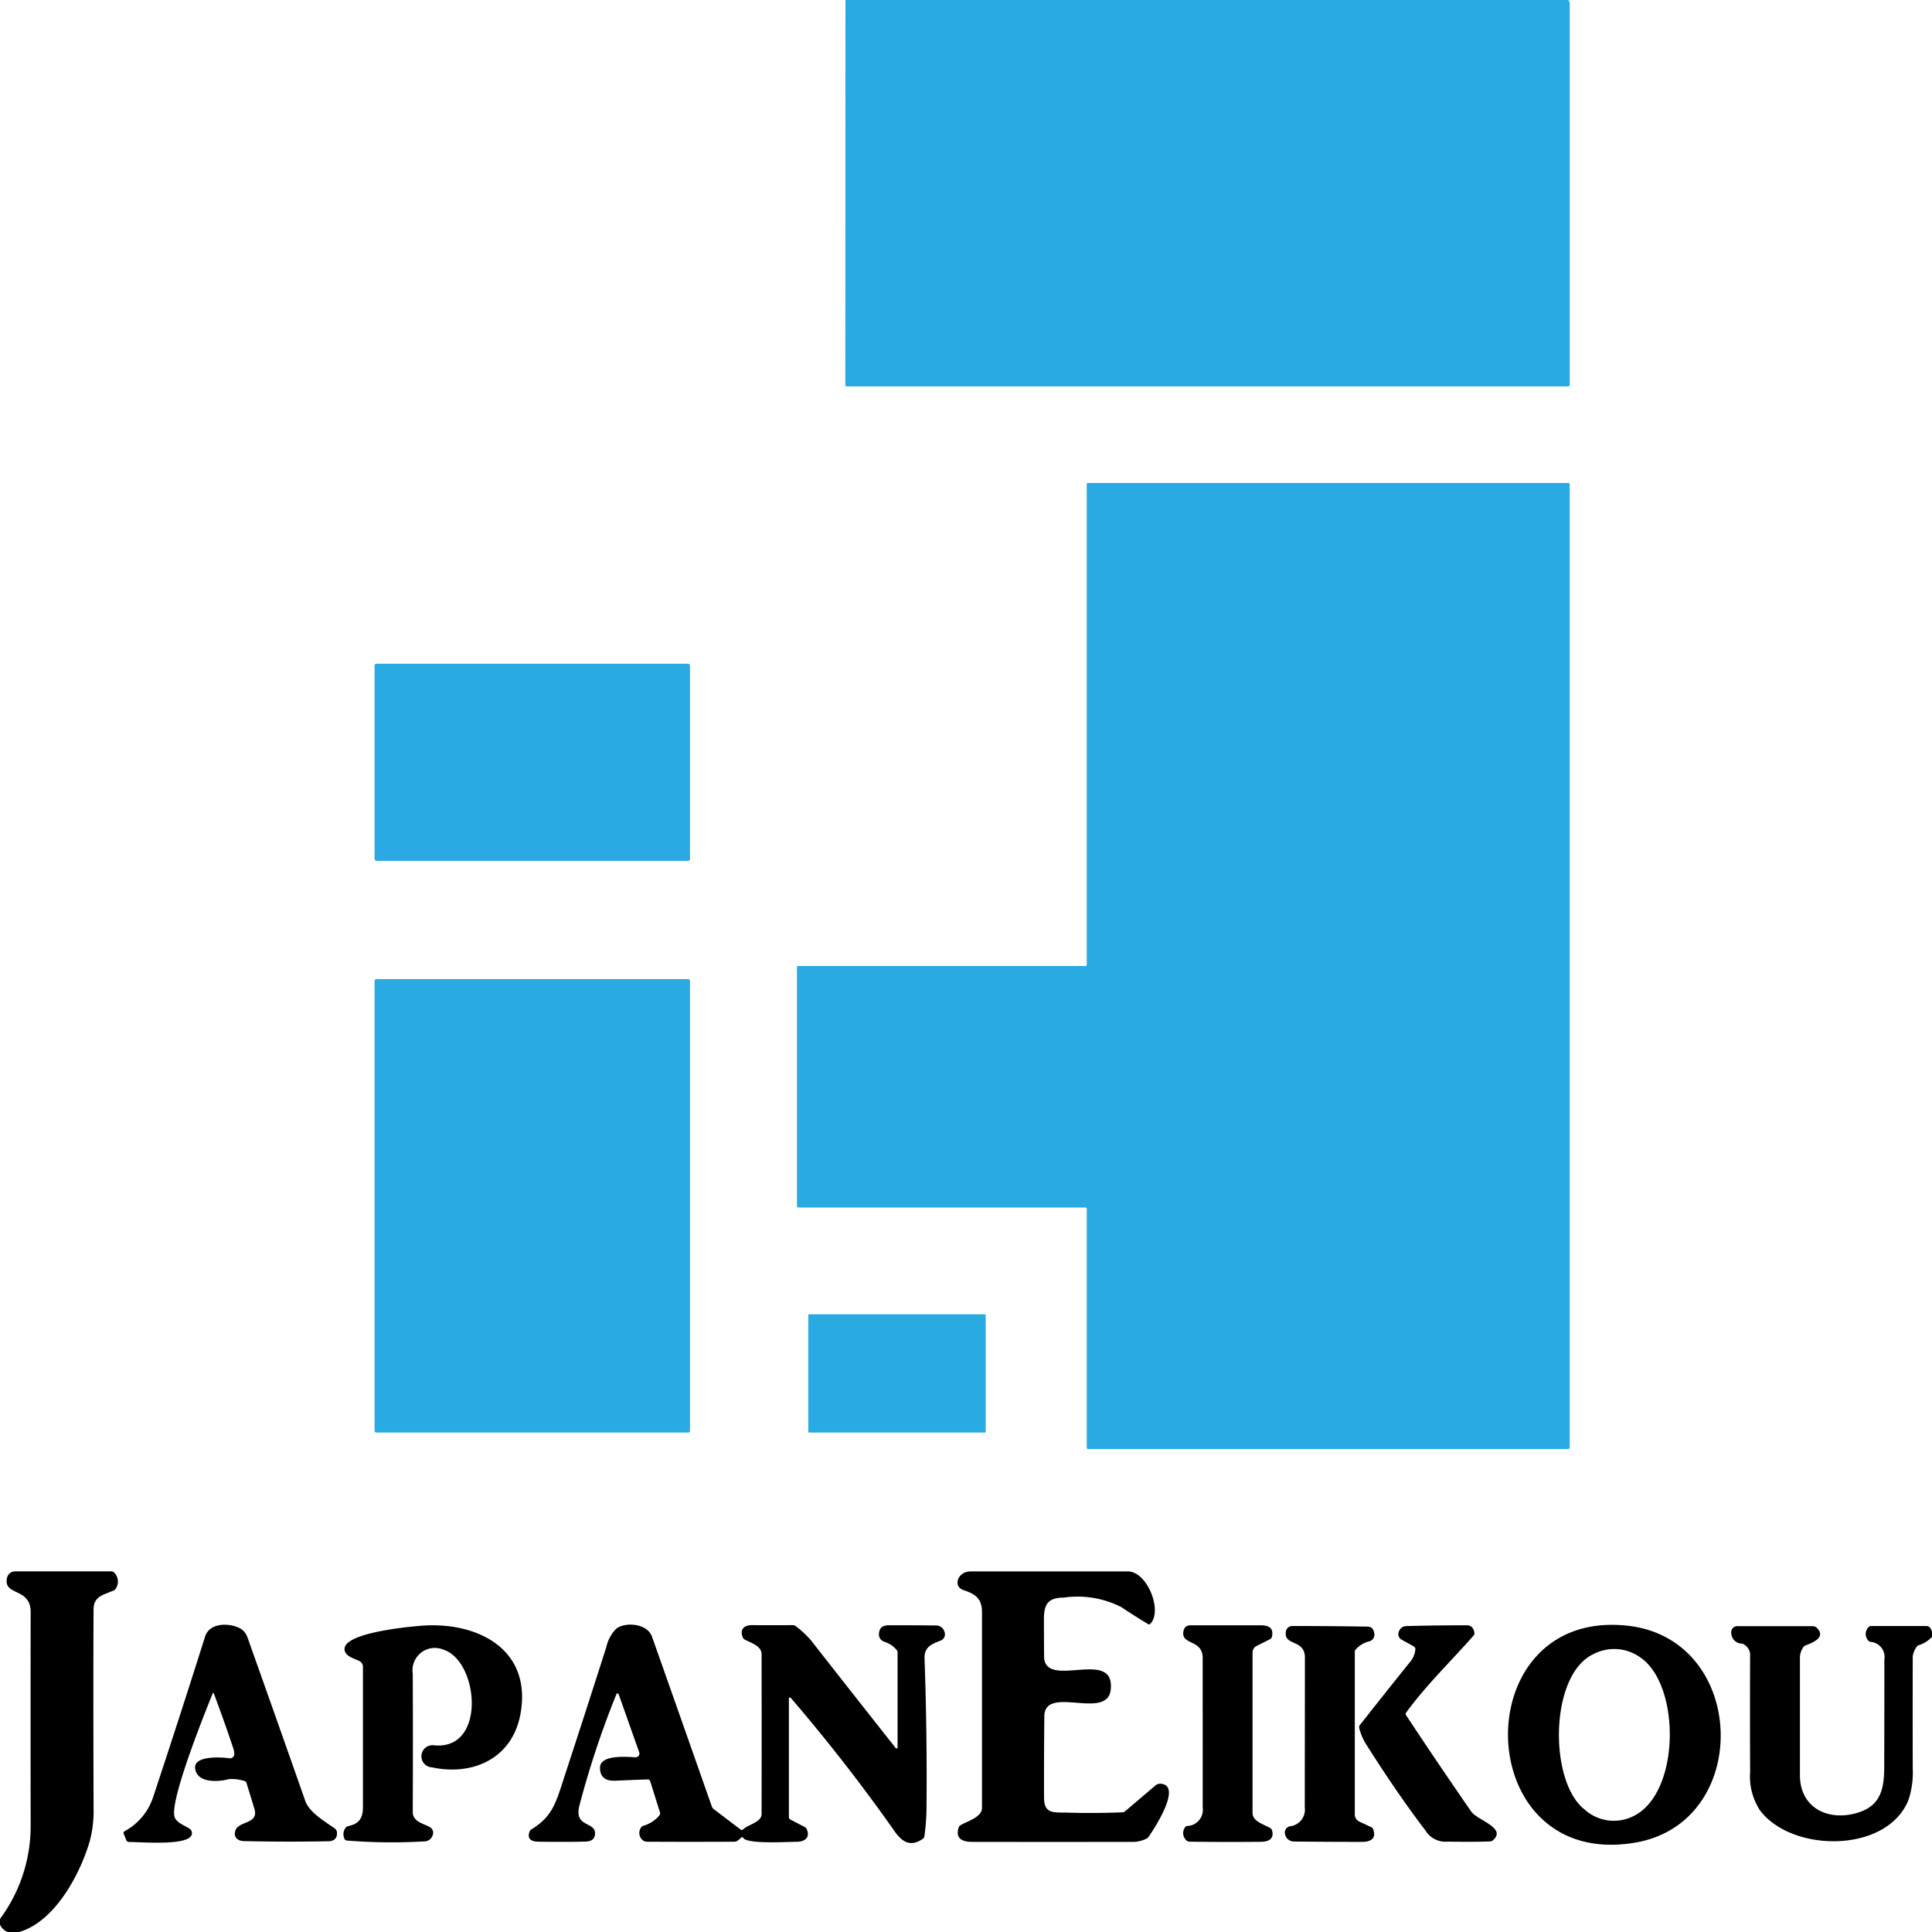
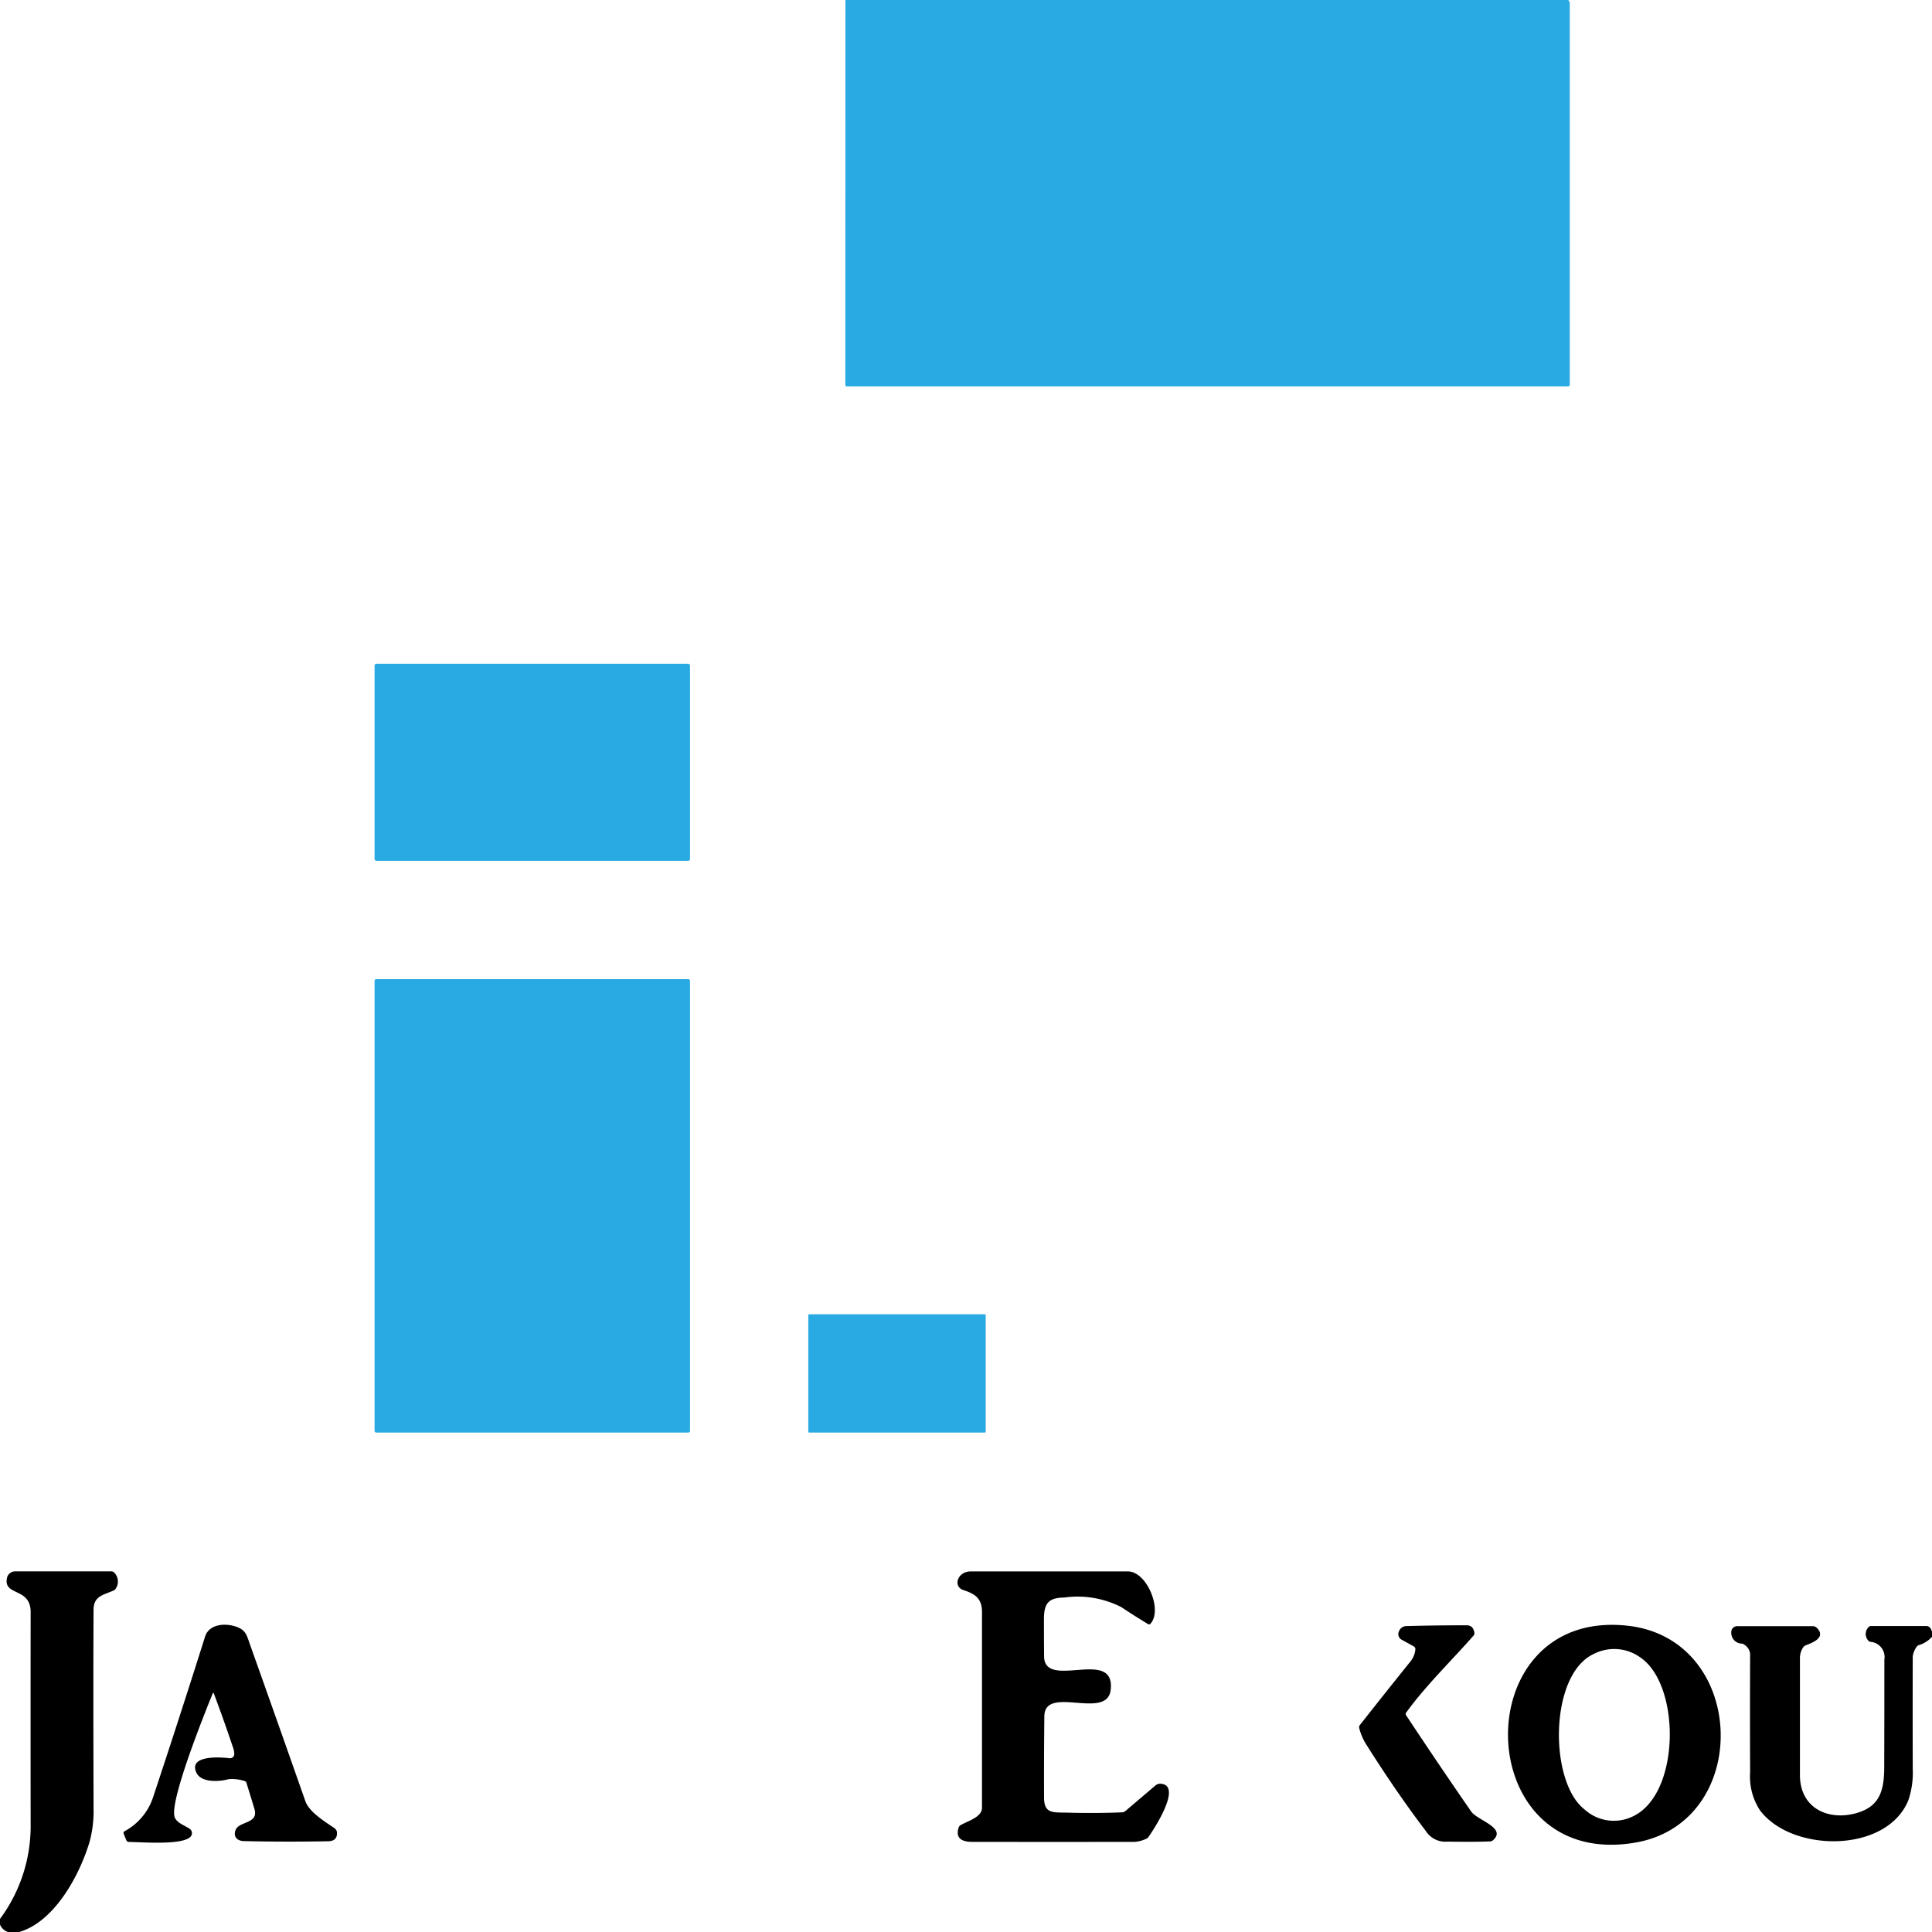
<svg xmlns="http://www.w3.org/2000/svg" width="98" height="98" viewBox="0 0 98 98">
  <g transform="translate(49 49)">
    <g transform="translate(-49 -49)">
      <path d="M105.015,0h36.668l.046.072a.16.16,0,0,1,.026.088V19.518a.082.082,0,0,1-.082.082H105.086a.078.078,0,0,1-.078-.078h0Z" transform="translate(-62.13)" fill="#29aae3" />
-       <path d="M113.635,96.75H99.065A.066.066,0,0,1,99,96.685V84.565a.066.066,0,0,1,.065-.065h14.569a.066.066,0,0,0,.065-.065V60.065a.066.066,0,0,1,.065-.065h24.369a.066.066,0,0,1,.065.065v48.869a.066.066,0,0,1-.065.065H113.765a.066.066,0,0,1-.065-.065V96.815A.066.066,0,0,0,113.635,96.75Z" transform="translate(-58.575 -35.5)" fill="#29aae3" />
      <rect width="16" height="10" rx="0.094" transform="translate(19 33.667)" fill="#29aae3" />
      <rect width="16" height="23" rx="0.081" transform="translate(19 49.667)" fill="#29aae3" />
      <rect width="9" height="6" rx="0.04" transform="translate(41 66.667)" fill="#29aae3" />
      <path d="M.97,213.493H.4a.677.677,0,0,1-.4-.377v-.286a7.909,7.909,0,0,0,1.555-4.7q-.008-5.431,0-10.867c0-1.269-1.4-.792-1.2-1.733a.42.42,0,0,1,.41-.33H5.642a.2.2,0,0,1,.163.075.642.642,0,0,1,.075.787.227.227,0,0,1-.1.1c-.488.227-1.029.27-1.034.967q-.02,3.19,0,10.1a5.938,5.938,0,0,1-.189,1.641C4.08,210.519,2.8,212.969.97,213.493Z" transform="translate(0 -115.493)" />
      <path d="M119.242,196.148c-.542-.176-.307-.946.374-.947q3.984,0,7.966,0c.982,0,1.774,1.986,1.148,2.653a.089.089,0,0,1-.123.018q-.689-.415-1.351-.858a4.882,4.882,0,0,0-2.9-.487c-.825.01-1.031.319-1.029,1.125q0,.933.008,1.855c.008,1.738,3.618-.469,3.379,1.694-.173,1.586-3.348-.27-3.366,1.347q-.023,2.066-.015,4.127c0,.853.5.742,1.218.763q1.372.039,2.742-.016a.256.256,0,0,0,.163-.064l1.529-1.3a.372.372,0,0,1,.268-.087c1.124.087-.364,2.329-.616,2.692a.289.289,0,0,1-.121.1,1.642,1.642,0,0,1-.583.157q-4.124.007-8.25,0c-.483,0-.864-.16-.681-.728a.216.216,0,0,1,.1-.121c.335-.2,1.083-.4,1.083-.874q0-4.954,0-9.909C120.194,196.584,119.85,196.346,119.242,196.148Z" transform="translate(-70.374 -115.492)" />
      <path d="M19.877,205.292c-.392.962-2.236,5.539-1.931,6.3.118.294.5.4.764.585a.262.262,0,0,1,.06.366l-.011.015c-.381.464-2.5.284-3.125.281a.149.149,0,0,1-.149-.1l-.126-.312a.1.1,0,0,1,.044-.134,3.036,3.036,0,0,0,1.45-1.74q1.346-4.057,2.631-8.129c.225-.71,1.187-.7,1.722-.446.356.172.407.421.532.774q1.424,4,2.831,8.01c.2.573.995,1.04,1.485,1.383a.291.291,0,0,1,.122.23q.012.42-.446.428-2.139.041-4.276-.008c-.341-.008-.552-.224-.423-.56.178-.462,1.186-.305.957-1.073q-.2-.663-.405-1.32a.136.136,0,0,0-.1-.095,2.081,2.081,0,0,0-.8-.095c-.451.131-1.4.2-1.643-.336-.413-.911,1.294-.776,1.682-.724a.217.217,0,0,0,.243-.186.259.259,0,0,0,0-.031.951.951,0,0,0-.054-.3q-.469-1.4-.985-2.775a.026.026,0,0,0-.049,0Z" transform="translate(-9.082 -119.406)" />
-       <path d="M78.872,205.572v6a.152.152,0,0,0,.087.144l.719.374a.225.225,0,0,1,.1.111c.185.418-.1.635-.5.637-.449,0-2.515.129-2.718-.193-.034-.052-.072-.056-.116-.011q-.2.2-.319.2-2.218.012-4.448,0a.352.352,0,0,1-.276-.134.471.471,0,0,1-.039-.568.238.238,0,0,1,.14-.111,1.627,1.627,0,0,0,.794-.513.172.172,0,0,0,.034-.172l-.49-1.561a.126.126,0,0,0-.136-.1q-.441.013-1.645.065-.747.032-.769-.634c-.024-.712,1.377-.573,1.8-.555a.189.189,0,0,0,.2-.182.183.183,0,0,0-.01-.069l-1.044-2.95a.061.061,0,0,0-.113,0,46.532,46.532,0,0,0-1.883,5.677c-.265,1.1.835.771.8,1.41q-.023.374-.462.389-.8.028-2.386.008c-.348,0-.624-.108-.472-.516a.219.219,0,0,1,.1-.116c1.107-.673,1.253-1.413,1.717-2.826q1.052-3.21,2.078-6.427a1.871,1.871,0,0,1,.514-.931c.472-.343,1.565-.252,1.8.417q1.521,4.3,3.033,8.611a.289.289,0,0,0,.1.137l1.365,1.037a.081.081,0,0,0,.116-.007c.274-.258.944-.369.944-.774q.007-4.059,0-8.116c0-.426-.544-.573-.853-.742a.209.209,0,0,1-.1-.108c-.165-.418.064-.626.479-.624q1.034.007,2.06,0a.234.234,0,0,1,.147.051,4.878,4.878,0,0,1,.786.737q2.127,2.716,4.286,5.449a.052.052,0,0,0,.073.008.052.052,0,0,0,.02-.039v-4.812a.211.211,0,0,0-.052-.142,1.309,1.309,0,0,0-.622-.41.391.391,0,0,1-.271-.405c.031-.359.227-.431.565-.433q1.169,0,2.341.013a.439.439,0,0,1,.421.332.34.34,0,0,1-.194.433c-.413.163-.841.3-.82.9q.134,3.794.1,7.593a10.957,10.957,0,0,1-.108,1.436.178.178,0,0,1-.08.129c-.614.418-1.034.181-1.429-.381q-2.46-3.5-5.271-6.773a.054.054,0,0,0-.076-.006A.053.053,0,0,0,78.872,205.572Z" transform="translate(-38.856 -119.414)" />
-       <path d="M43.479,203.712c-.23-.111-.593-.211-.707-.434-.5-.985,3.317-1.312,3.825-1.354,2.795-.23,5.64,1.13,5.06,4.444-.4,2.269-2.394,3.183-4.488,2.739a.563.563,0,1,1,.1-1.12c2.674.265,2.264-4.269.485-4.848a1.133,1.133,0,0,0-1.566,1.214q.015,3.516,0,7.018c0,.5.544.577.872.769a.329.329,0,0,1,.134.42.44.44,0,0,1-.4.3,28.675,28.675,0,0,1-3.948-.042.147.147,0,0,1-.126-.095.543.543,0,0,1,.057-.546.218.218,0,0,1,.142-.093c.549-.113.742-.4.742-.972v-7.1A.327.327,0,0,0,43.479,203.712Z" transform="translate(-25.251 -119.457)" />
-       <path d="M147.966,203.558c0-.993-1.181-.619-.959-1.421a.324.324,0,0,1,.312-.237h3.6c.4,0,.66.14.56.577a.188.188,0,0,1-.1.129l-.683.345a.367.367,0,0,0-.2.325q0,4.077,0,8.139c0,.446.591.583.89.766a.213.213,0,0,1,.1.126c.121.436-.188.572-.565.575q-1.811.018-3.619-.007a.232.232,0,0,1-.165-.07.494.494,0,0,1-.074-.644.154.154,0,0,1,.118-.082.819.819,0,0,0,.787-.928Z" transform="translate(-86.961 -119.457)" />
      <path d="M170.994,202.63a.322.322,0,0,1-.14-.413.41.41,0,0,1,.381-.278q1.529-.041,3.061-.039.335,0,.389.385a.152.152,0,0,1-.039.131c-1.117,1.279-2.406,2.51-3.423,3.913a.11.11,0,0,0,0,.137q1.627,2.463,3.3,4.88c.312.448,1.813.828,1.109,1.454a.242.242,0,0,1-.152.062q-.758.031-2.164.011a1.179,1.179,0,0,1-1.109-.559q-1.426-1.87-2.964-4.3a2.924,2.924,0,0,1-.4-.9.18.18,0,0,1,.036-.158q1.272-1.619,2.556-3.214a1.127,1.127,0,0,0,.255-.614.156.156,0,0,0-.088-.163Z" transform="translate(-99.897 -119.457)" />
      <path d="M193.772,212.9c-8.412,1.424-8.65-11.948-.345-11C199.5,202.6,199.742,211.892,193.772,212.9Zm-2.586-1.708a2.207,2.207,0,0,0,2.476.376c2.421-1.132,2.443-6.674.371-8.069a2.269,2.269,0,0,0-2.35-.173C189.426,204.359,189.4,209.761,191.186,211.195Z" transform="translate(-110.836 -119.432)" />
-       <path d="M160.631,203.594c0-.959-1.089-.57-.965-1.331a.328.328,0,0,1,.323-.274q1.906,0,3.827.031.292,0,.338.366a.345.345,0,0,1-.26.381,1.323,1.323,0,0,0-.676.4.2.2,0,0,0-.056.144v8.242a.39.39,0,0,0,.225.354l.611.286a.193.193,0,0,1,.1.116c.171.488-.16.629-.578.63q-1.713,0-3.425-.018a.464.464,0,0,1-.464-.341.331.331,0,0,1,.2-.422l.037-.011a.845.845,0,0,0,.756-.952Z" transform="translate(-94.44 -119.51)" />
      <path d="M225.248,202.3v.245a1.506,1.506,0,0,1-.67.423.2.2,0,0,0-.119.095,1.157,1.157,0,0,0-.188.462q-.007,2.859,0,5.715a4.381,4.381,0,0,1-.219,1.586c-1.093,2.706-5.908,2.675-7.53.519a3.132,3.132,0,0,1-.5-1.932q-.012-3.012,0-6.022a.638.638,0,0,0-.291-.446.235.235,0,0,0-.129-.056.547.547,0,0,1-.536-.565.3.3,0,0,1,.285-.32H219.2a.3.3,0,0,1,.209.087c.493.5-.255.763-.575.889a.248.248,0,0,0-.122.1.967.967,0,0,0-.163.514q0,2.981,0,5.962c0,1.656,1.4,2.331,2.84,1.937,1.2-.328,1.434-1.134,1.436-2.341q.008-2.726.007-5.452a.771.771,0,0,0-.7-.9.21.21,0,0,1-.144-.1.489.489,0,0,1,.046-.65.169.169,0,0,1,.126-.054q1.4,0,2.8,0Q225.181,202,225.248,202.3Z" transform="translate(-127.248 -119.517)" />
    </g>
  </g>
</svg>